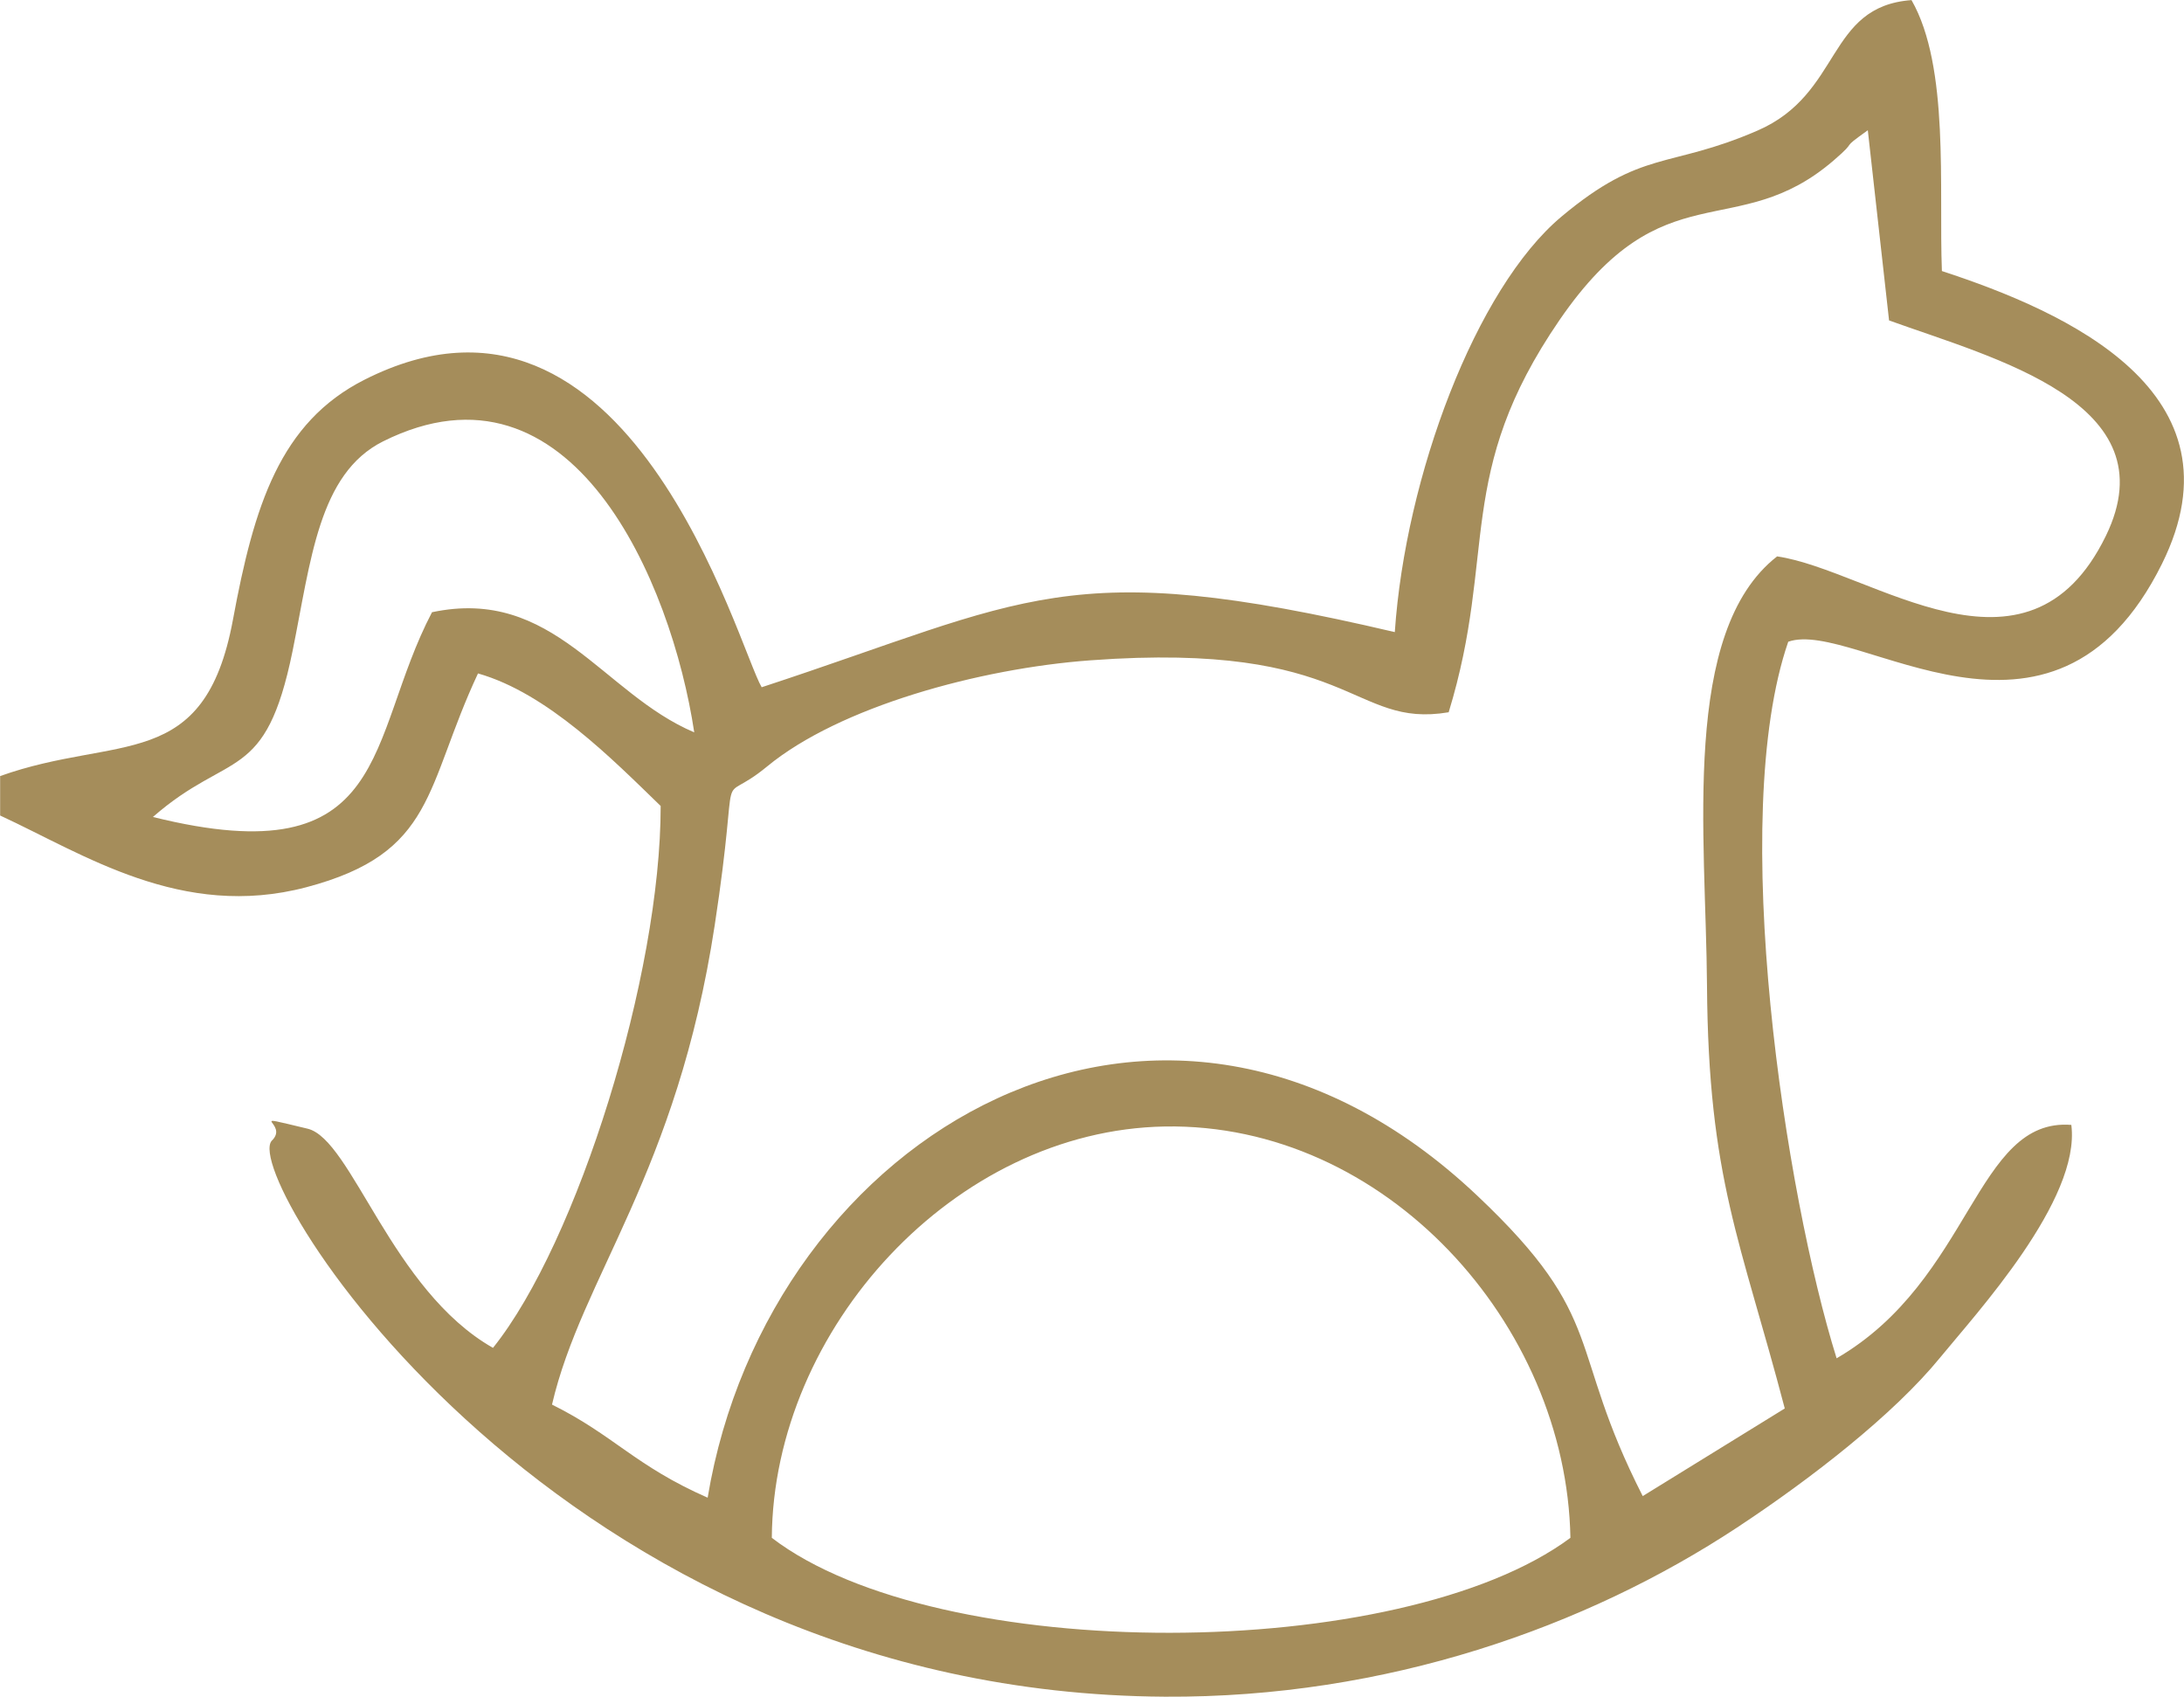
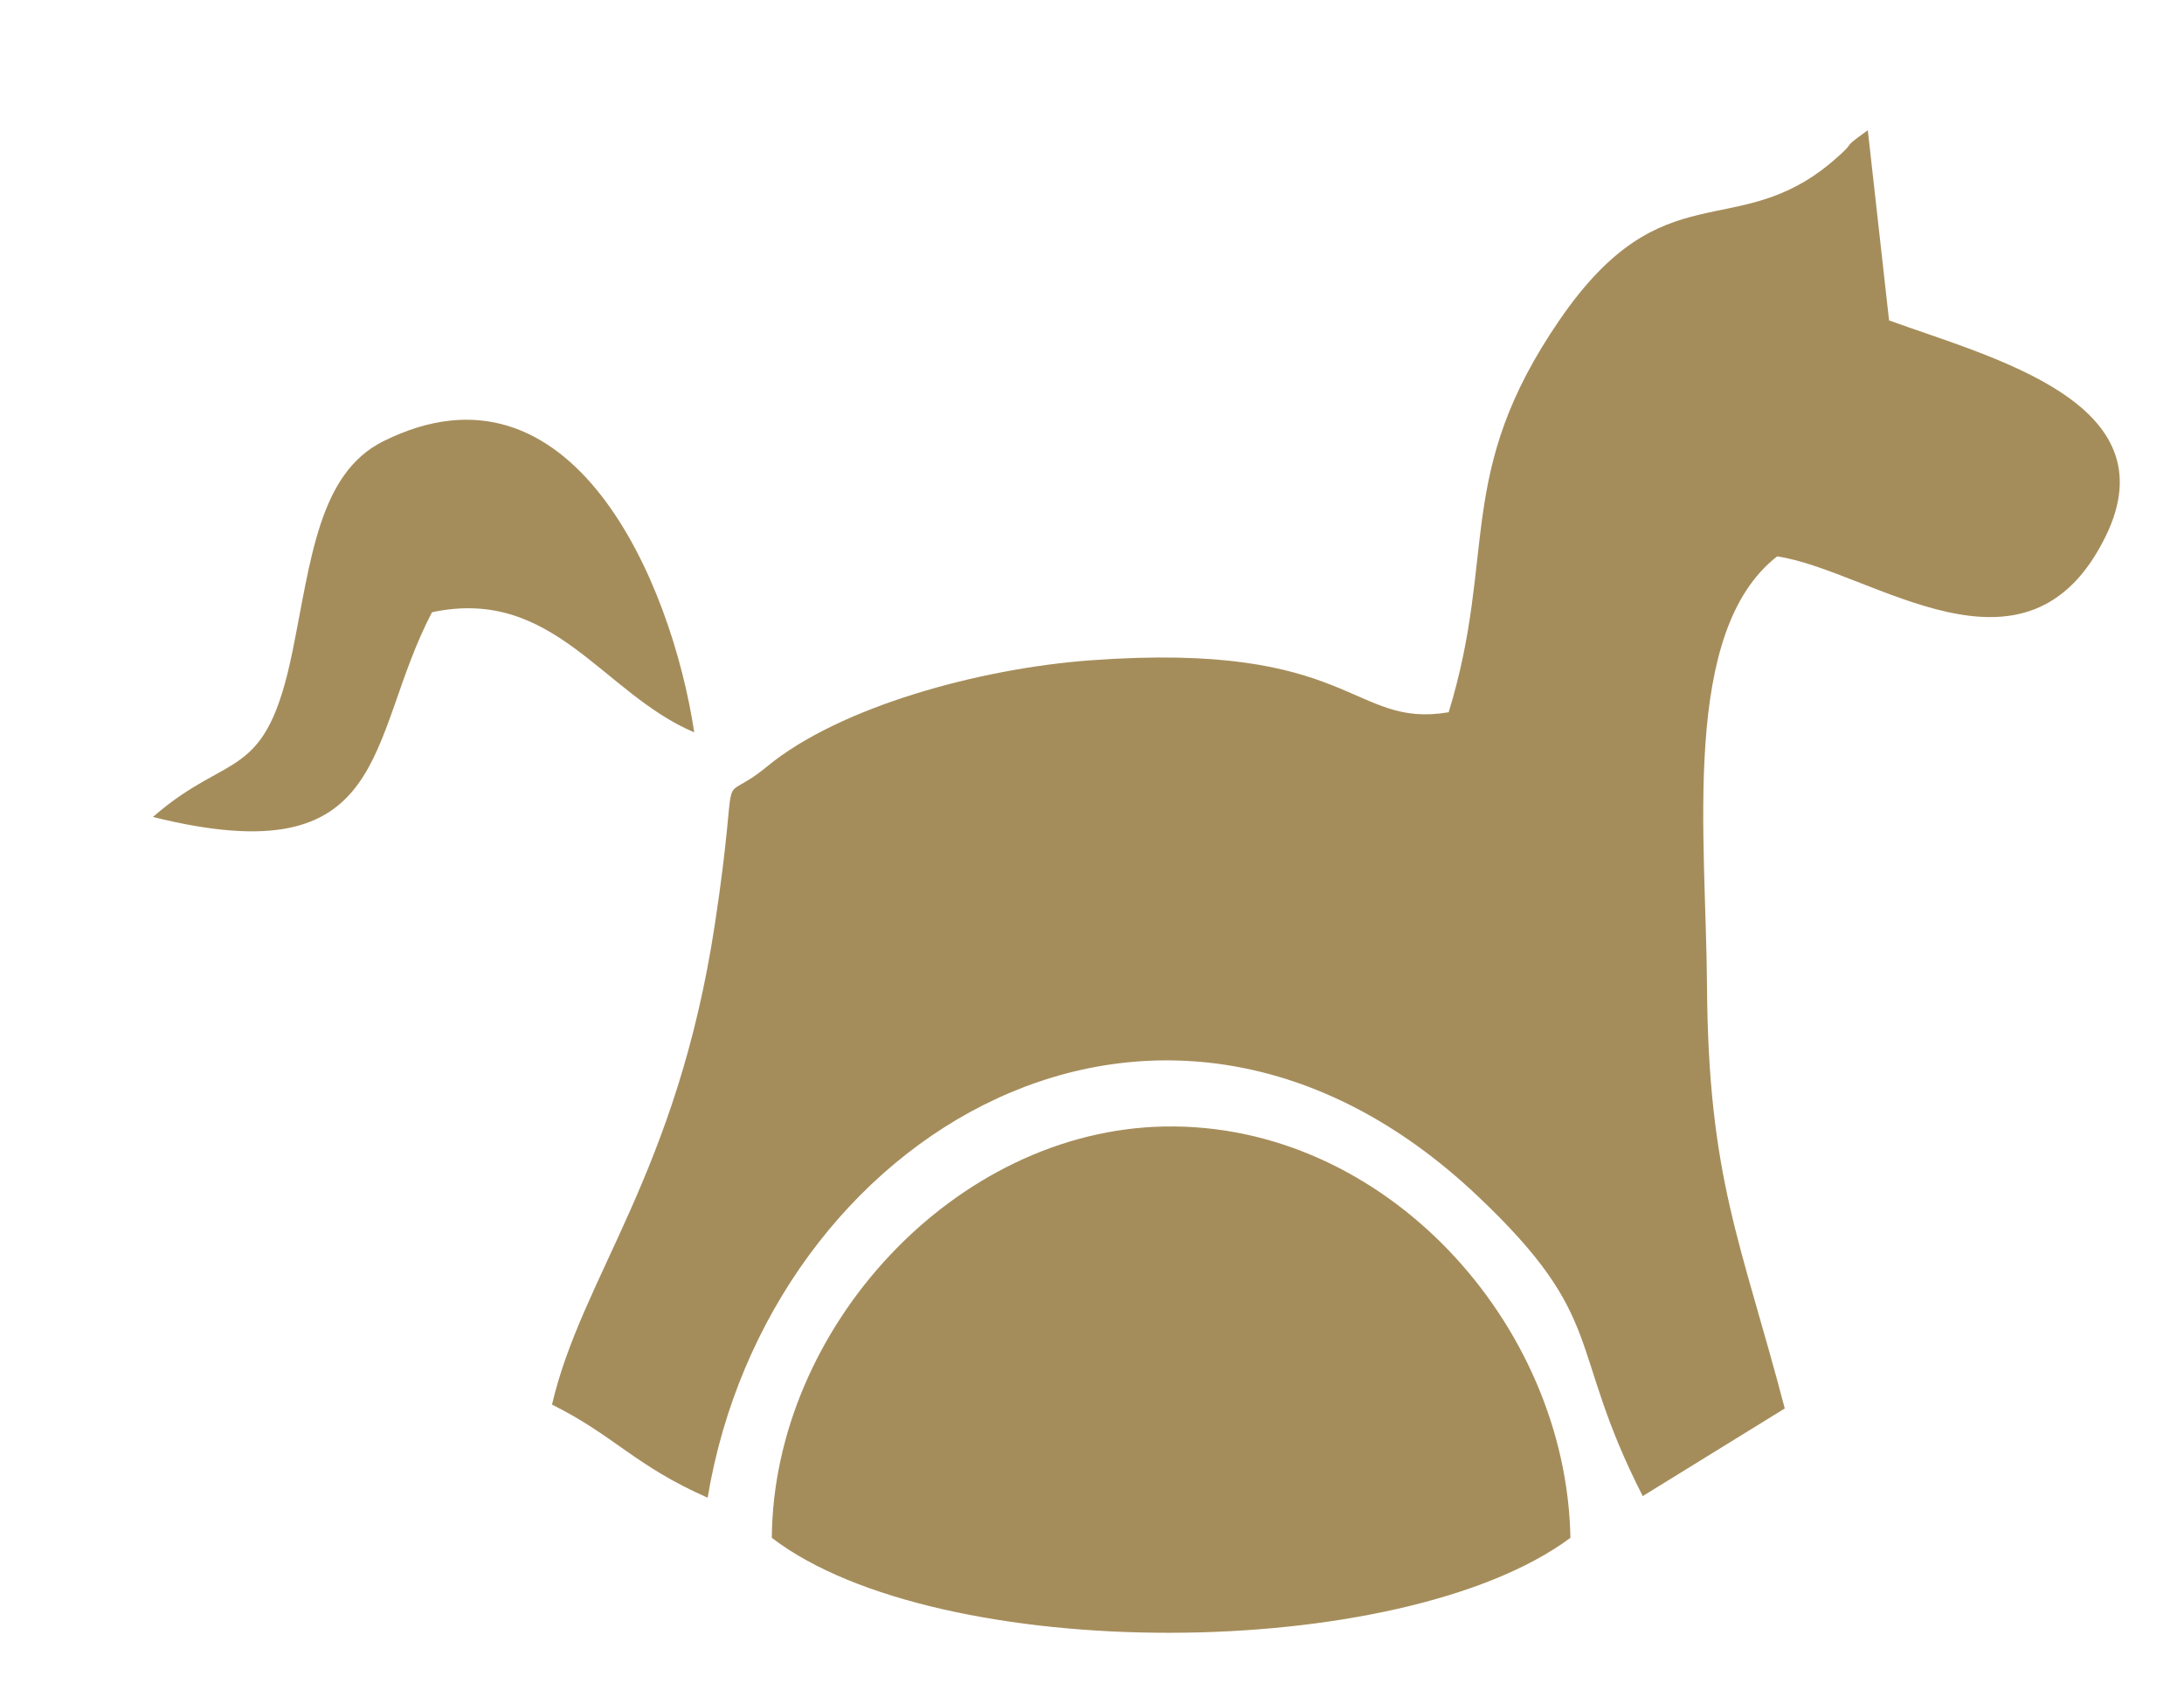
<svg xmlns="http://www.w3.org/2000/svg" xml:space="preserve" width="8.467mm" height="6.576mm" version="1.1" style="shape-rendering:geometricPrecision; text-rendering:geometricPrecision; image-rendering:optimizeQuality; fill-rule:evenodd; clip-rule:evenodd" viewBox="0 0 219.85 170.77">
  <defs>
    <style type="text/css">
   
    .fil0 {fill:#A58D5B}
   
  </style>
  </defs>
  <g id="Camada_x0020_1">
-     <path class="fil0" d="M77.69 154.78c0.15,-21.03 18.38,-41.03 39.57,-41.4 22.17,-0.38 40.44,19.85 40.83,41.4 -17.05,12.66 -63.65,12.83 -80.4,0zm-62.3 -72.56c7.74,-6.76 11.32,-3.32 14.05,-16.69 1.85,-9.09 2.61,-17.86 9.12,-21.11 19,-9.47 29.04,14.16 31.32,29.29 -9.25,-3.91 -14.17,-14.69 -26.4,-12.09 -6.69,12.76 -3.89,26.61 -28.09,20.61zm130.44 -10.52c4.91,-16.03 0.53,-24 11.17,-39.5 10.5,-15.29 17.76,-7.6 27.59,-16.05 2.7,-2.32 0.38,-0.85 3.44,-3.04l2.14 19.14c10.53,3.81 28.35,8.28 21.83,21.68 -7.93,16.29 -23.64,3.45 -33.1,2.07 -9.72,7.58 -7.16,28.14 -7.06,43.18 0.13,19.49 3.4,25.7 7.83,42.58l-14.3 8.82c-7.72,-15.14 -3.41,-17.73 -16.67,-30.25 -31.7,-29.95 -71.37,-6.25 -77.47,30.41 -7.29,-3.2 -9.45,-6.29 -15.67,-9.37 3,-12.89 12.56,-23.2 16.38,-48.24 2.74,-17.95 -0.15,-11.52 5.28,-15.99 7.27,-5.99 21.35,-9.86 32.55,-10.68 26.58,-1.96 26.21,6.88 36.05,5.23zm-145.83 6.4l0 3.98c8.4,3.88 18.27,10.53 30.82,7.22 13.08,-3.45 11.91,-10.03 17.29,-21.52 7,1.99 13.54,8.64 18.39,13.34 0.02,17.01 -8.36,43.92 -16.88,54.54 -10.21,-5.79 -14.22,-21 -18.67,-22.06 -6.67,-1.59 -1.73,-0.56 -3.62,1.23 -3.12,3.78 28.88,55.58 89.94,55.94 22.32,0.13 42.44,-7.04 57.59,-17.02 7.51,-4.95 15.78,-11.39 20.45,-17.11 3.62,-4.43 14.18,-15.89 13.21,-23.42 -9.65,-0.75 -10,15.57 -23.63,23.49 -5.14,-16.43 -11,-54.36 -4.87,-72.12 6.72,-2.39 26.6,14.41 37.63,-7.85 8.54,-17.24 -9.59,-25.35 -22.16,-29.46 -0.32,-8.34 0.79,-20.56 -3.06,-27.27 -8.62,0.64 -6.94,9.43 -15.52,13.14 -8.96,3.88 -11.54,1.8 -19.73,8.66 -8.61,7.22 -15.7,26.13 -16.77,41.81 -33.12,-7.78 -36.84,-3.27 -63.74,5.55 -2.37,-3.99 -13.31,-44.43 -39.97,-30.96 -8.54,4.31 -11.14,12.71 -13.26,24.16 -2.87,15.49 -11.59,11.51 -23.44,15.74z" />
+     <path class="fil0" d="M77.69 154.78c0.15,-21.03 18.38,-41.03 39.57,-41.4 22.17,-0.38 40.44,19.85 40.83,41.4 -17.05,12.66 -63.65,12.83 -80.4,0zm-62.3 -72.56c7.74,-6.76 11.32,-3.32 14.05,-16.69 1.85,-9.09 2.61,-17.86 9.12,-21.11 19,-9.47 29.04,14.16 31.32,29.29 -9.25,-3.91 -14.17,-14.69 -26.4,-12.09 -6.69,12.76 -3.89,26.61 -28.09,20.61zm130.44 -10.52c4.91,-16.03 0.53,-24 11.17,-39.5 10.5,-15.29 17.76,-7.6 27.59,-16.05 2.7,-2.32 0.38,-0.85 3.44,-3.04l2.14 19.14c10.53,3.81 28.35,8.28 21.83,21.68 -7.93,16.29 -23.64,3.45 -33.1,2.07 -9.72,7.58 -7.16,28.14 -7.06,43.18 0.13,19.49 3.4,25.7 7.83,42.58l-14.3 8.82c-7.72,-15.14 -3.41,-17.73 -16.67,-30.25 -31.7,-29.95 -71.37,-6.25 -77.47,30.41 -7.29,-3.2 -9.45,-6.29 -15.67,-9.37 3,-12.89 12.56,-23.2 16.38,-48.24 2.74,-17.95 -0.15,-11.52 5.28,-15.99 7.27,-5.99 21.35,-9.86 32.55,-10.68 26.58,-1.96 26.21,6.88 36.05,5.23zm-145.83 6.4l0 3.98z" />
  </g>
</svg>